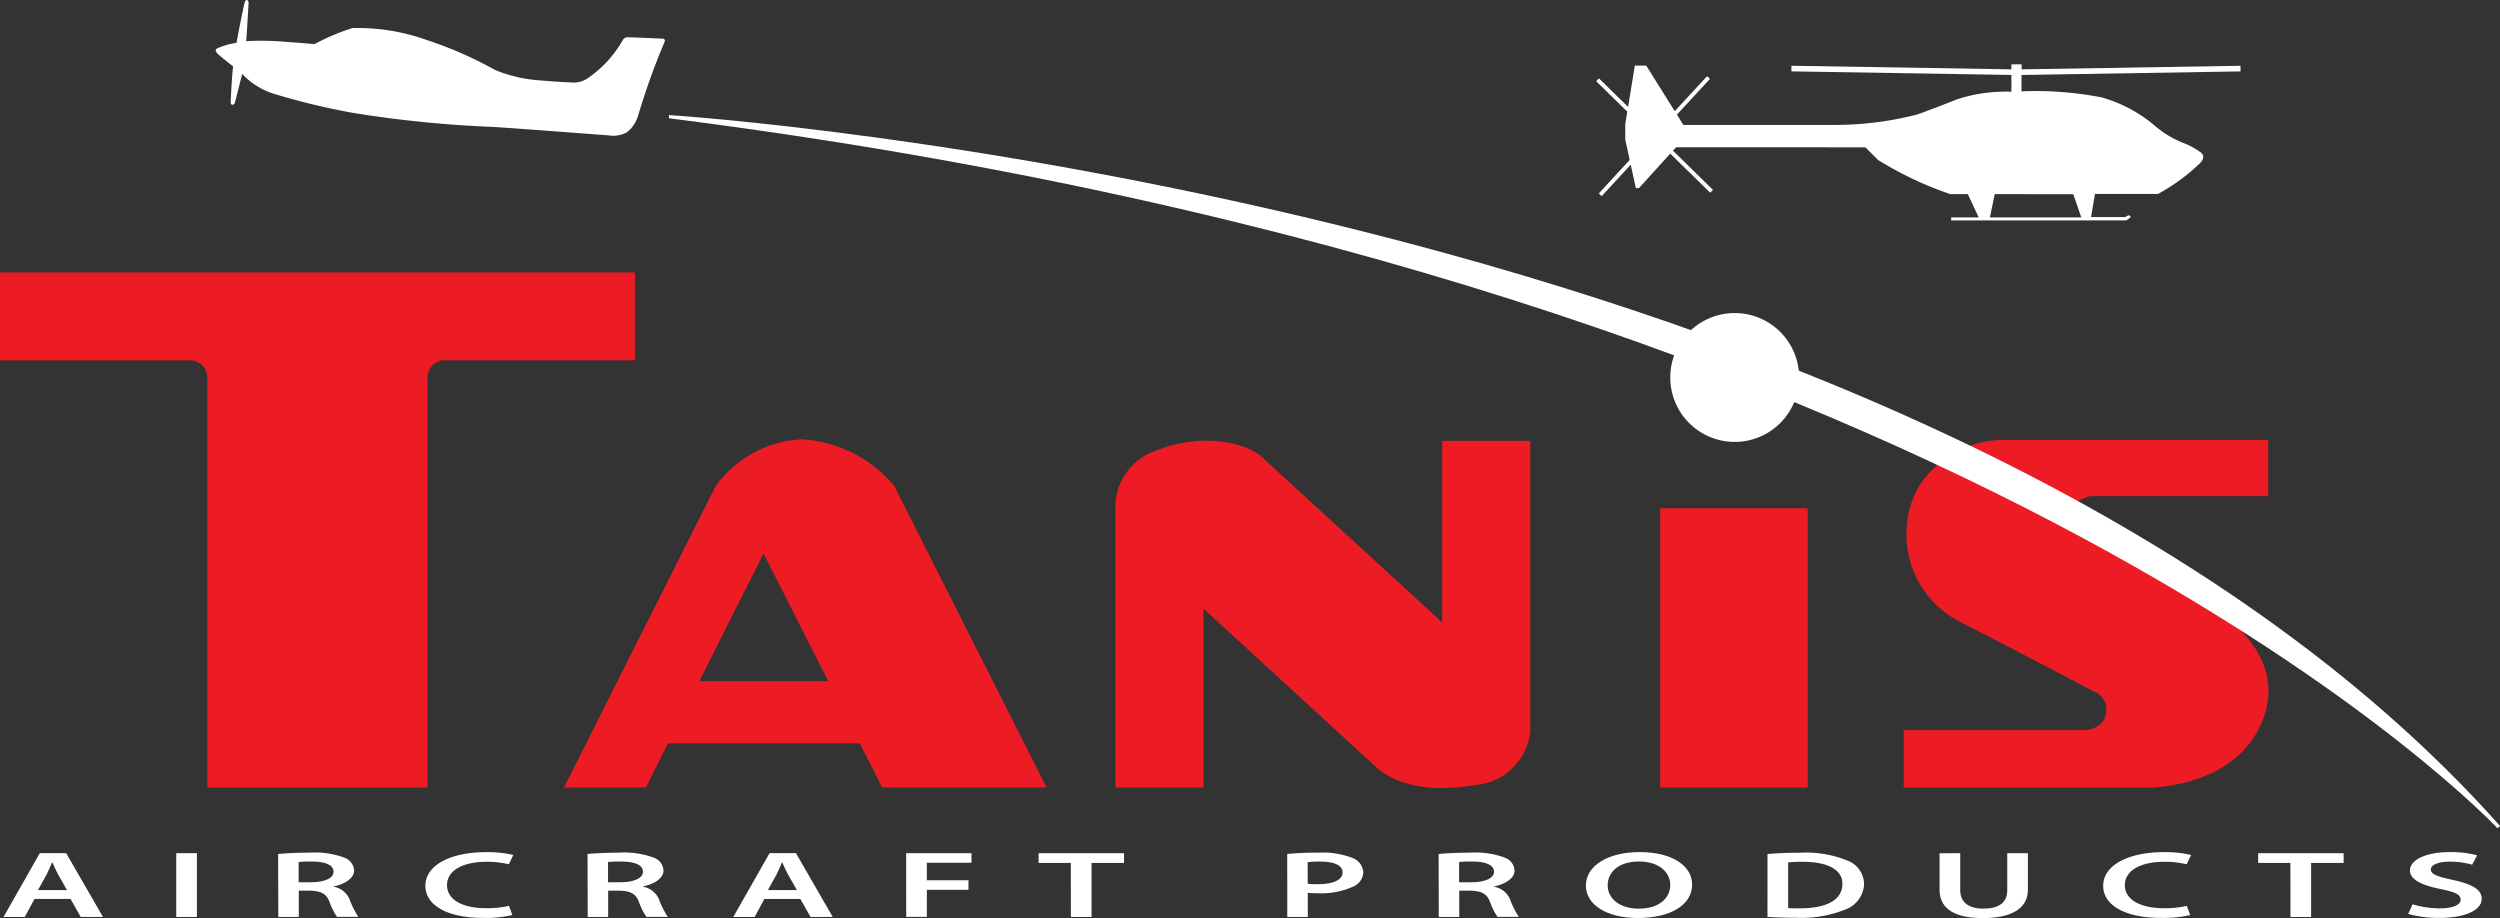
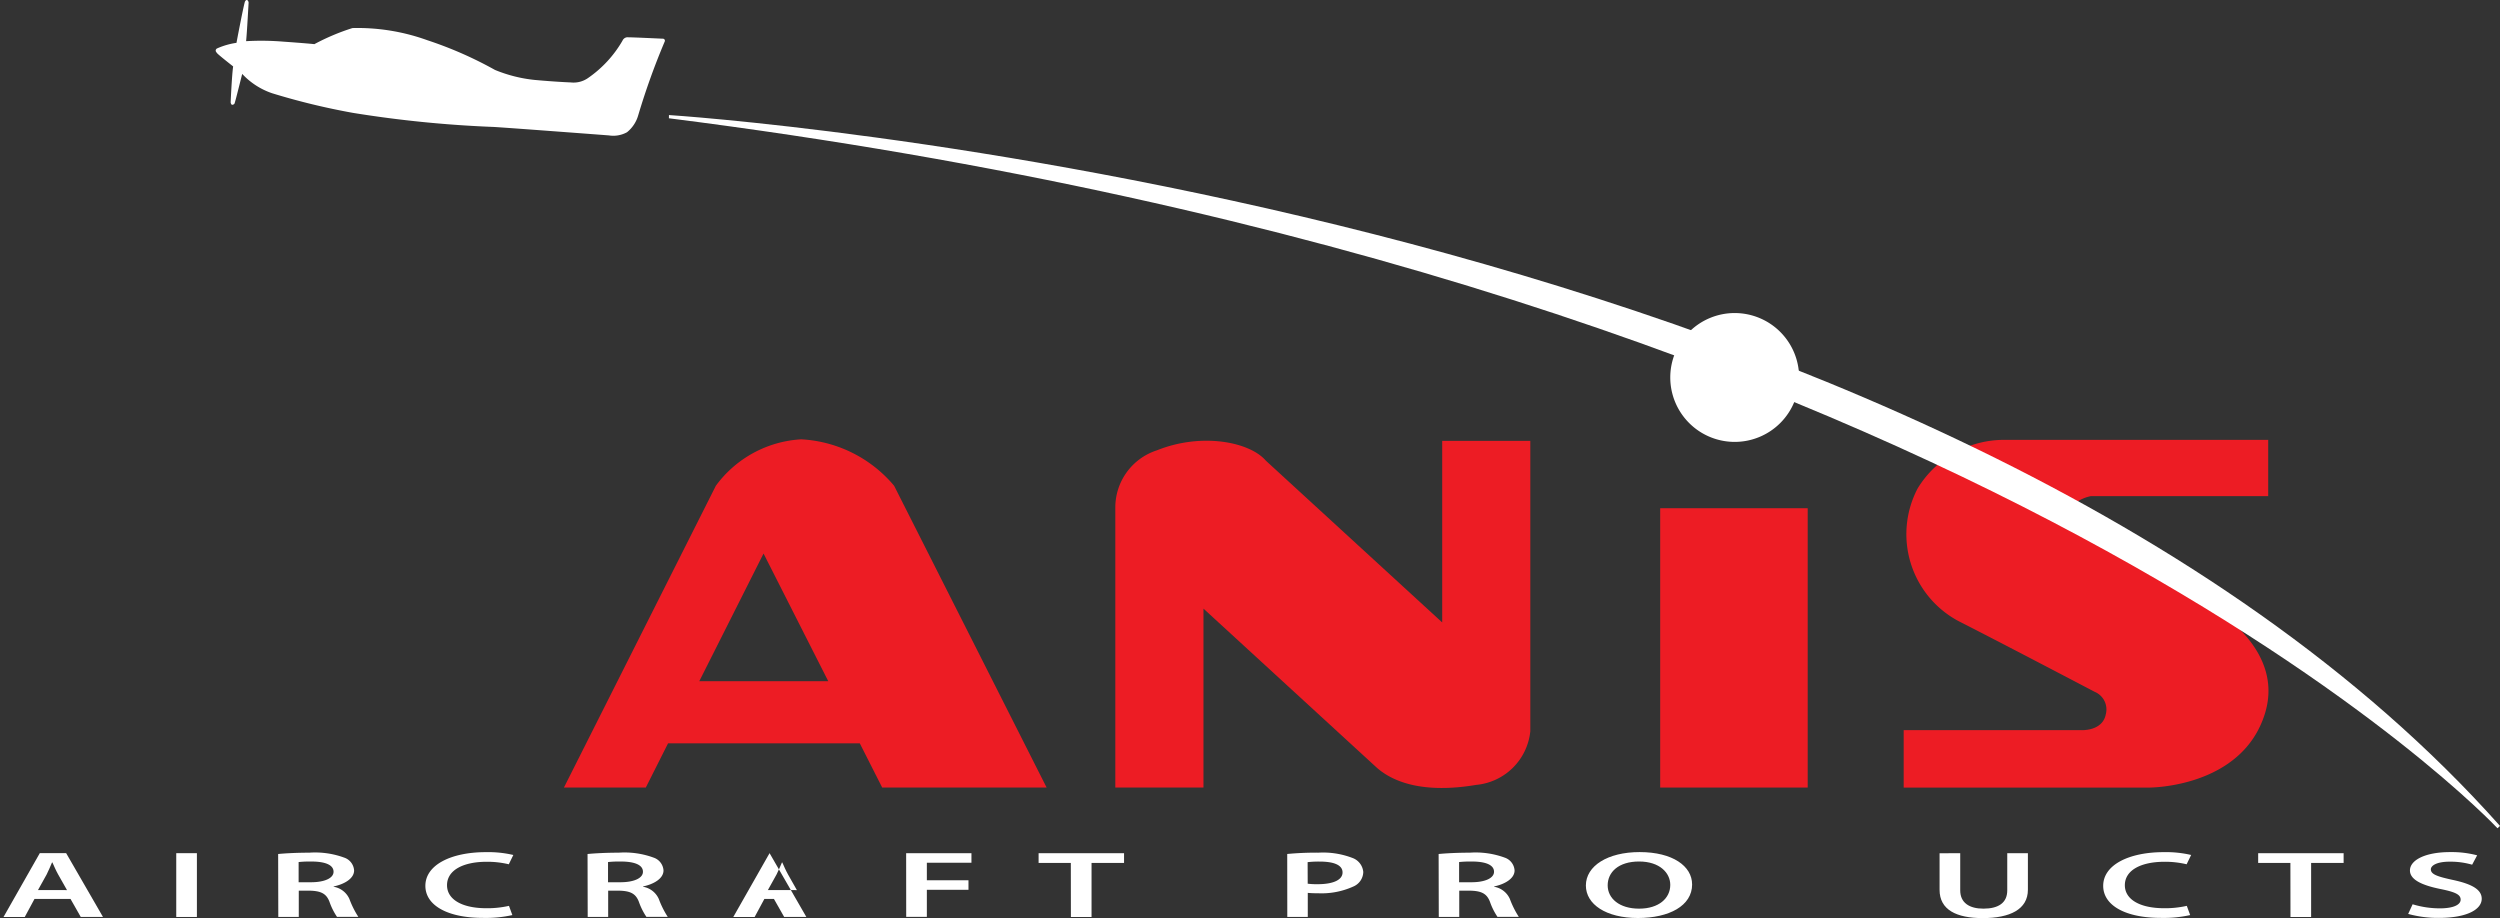
<svg xmlns="http://www.w3.org/2000/svg" width="100" height="36.721" viewBox="0 0 100 36.721">
  <rect x="0" y="0" width="100" height="36.721" fill="#333333" stroke="none" />
  <g id="Group_2521" data-name="Group 2521" transform="translate(-1.723 -0.012)">
    <g id="Group_4" data-name="Group 4" transform="translate(1.723 0.012)">
      <g id="Group_2519" data-name="Group 2519">
        <g id="Group_2460" data-name="Group 2460" transform="translate(0 10.899)">
-           <path id="Path_2282" data-name="Path 2282" d="M27.12,38.695v3.513H19.565a.687.687,0,0,0-.737.634c0,.018,0,.036,0,.053V59.3h-8.81v-16.4a.687.687,0,0,0-.686-.689l-.052,0H1.723V38.695" transform="translate(-1.723 -38.695)" fill="#ed1c24" />
-         </g>
+           </g>
        <g id="Group_2461" data-name="Group 2461" transform="translate(22.557 17.573)">
          <path id="Path_2283" data-name="Path 2283" d="M87.2,72.06l2.571-5.108L92.36,72.06Zm7.317,4.253h6.577l-6.1-12.071a5.218,5.218,0,0,0-3.715-1.858,4.551,4.551,0,0,0-3.416,1.858L81.786,76.313h3.275l.891-1.77H93.62Z" transform="translate(-81.786 -62.384)" fill="#ed1c24" />
        </g>
        <path id="Path_2284" data-name="Path 2284" d="M243.315,72.165h-5.9V83.338h5.9Z" transform="translate(-171.007 -51.836)" fill="#ed1c24" />
        <g id="Group_2462" data-name="Group 2462" transform="translate(44.611 17.629)">
          <path id="Path_2285" data-name="Path 2285" d="M173.137,62.589v7.264l-7.053-6.471c-.643-.749-2.562-1.136-4.358-.414a2.4,2.4,0,0,0-1.664,2.315V76.456h3.526V69.3l6.934,6.364c.66.581,1.875,1.039,3.971.687a2.4,2.4,0,0,0,2.169-2.149V62.589Z" transform="translate(-160.06 -62.584)" fill="#ed1c24" />
        </g>
        <g id="Group_2463" data-name="Group 2463" transform="translate(76.151 17.595)">
          <path id="Path_2286" data-name="Path 2286" d="M279.1,74.069H272v2.3h9.8s3.724.027,4.649-2.958-2.958-4.754-2.958-4.754l-4.992-3.3a1.592,1.592,0,0,1,.991-.647h7.091V62.46H275.94a4.05,4.05,0,0,0-3.381,1.942,3.94,3.94,0,0,0,1.638,5.309c1.717.871,5.441,2.826,5.441,2.826a.763.763,0,0,1,.447.9c-.132.687-.99.634-.99.634" transform="translate(-272.004 -62.46)" fill="#ed1c24" />
        </g>
        <g id="Group_2464" data-name="Group 2464" transform="translate(8.621)">
          <path id="Path_2287" data-name="Path 2287" d="M33.16,1.725s.251-1.331.334-1.638c0,0,.033-.079.079-.076s.076.082.072.116-.063,1.178-.1,1.532a10.634,10.634,0,0,1,1.489.019c.938.066,1.242.1,1.242.1a8.856,8.856,0,0,1,1.525-.644,8.221,8.221,0,0,1,3,.489A15.492,15.492,0,0,1,43.5,2.809a5.669,5.669,0,0,0,1.585.4c.865.079,1.446.1,1.446.1a1.008,1.008,0,0,0,.693-.177A4.622,4.622,0,0,0,48.6,1.64a.225.225,0,0,1,.238-.136c.185,0,1.374.056,1.374.056a.08.08,0,0,1,.085.075.078.078,0,0,1-.01.044,28.248,28.248,0,0,0-1.056,2.94,1.343,1.343,0,0,1-.449.682,1.131,1.131,0,0,1-.727.127s-3.878-.294-4.6-.338a46.484,46.484,0,0,1-5.635-.563,27.59,27.59,0,0,1-3.231-.784,2.91,2.91,0,0,1-1.2-.775s-.225.9-.264,1.039l-.04.141a.111.111,0,0,1-.092.056c-.056,0-.066-.1-.066-.1s.049-1.1.1-1.435c0,0-.585-.458-.642-.529s-.056-.079-.056-.115a.1.1,0,0,1,.062-.079,2.947,2.947,0,0,1,.778-.222" transform="translate(-32.322 -0.012)" fill="#fff" />
        </g>
        <g id="Group_2465" data-name="Group 2465" transform="translate(26.752 4.602)">
          <path id="Path_2288" data-name="Path 2288" d="M96.681,16.345s50.792,3.234,73.242,28.435l-.1.094s-20.233-21.7-73.144-28.4Z" transform="translate(-96.675 -16.345)" fill="#fff" />
        </g>
        <g id="Group_2466" data-name="Group 2466" transform="translate(66.811 12.521)">
          <path id="Path_2289" data-name="Path 2289" d="M238.856,47.031a2.577,2.577,0,1,1,2.578,2.578,2.578,2.578,0,0,1-2.578-2.578" transform="translate(-238.856 -44.454)" fill="#fff" />
        </g>
        <g id="Group_2467" data-name="Group 2467" transform="translate(63.846 2.579)">
-           <path id="Path_2290" data-name="Path 2290" d="M247.418,14.354l.318.926-3.655,0,.194-.93Zm6.688-4.913V9.216l-8.756.143v-.2h-.409v.2l-8.8-.144v.225l8.8.143v.671a6.279,6.279,0,0,0-2.206.314s-.489.205-1.545.592a13.223,13.223,0,0,1-3.187.422H231.82l-.258-.412,1.323-1.431-.117-.107-1.293,1.4L230.335,9.21h-.457l-.269,1.652-1.168-1.143-.11.113,1.246,1.22-.081.5v.62l.177.81-1.236,1.341.117.106,1.16-1.255.205.935h.125l1.251-1.379,1.6,1.564.11-.113-1.6-1.569.123-.135H239.1l.507.507a14.158,14.158,0,0,0,2.892,1.367h.7l.434.93h-1.1V15.4h7l.134-.085s.065-.045.025-.092-.121,0-.121,0l-.079.046h-1.365l.156-.926h2.523a7.838,7.838,0,0,0,1.717-1.268c.1-.126.132-.258.02-.37a2.747,2.747,0,0,0-.747-.409,4.047,4.047,0,0,1-1.155-.713,5.688,5.688,0,0,0-2.08-1.1,13.822,13.822,0,0,0-3.216-.244V9.584Z" transform="translate(-228.331 -9.164)" fill="#fff" />
-         </g>
+           </g>
        <g id="Group_2468" data-name="Group 2468" transform="translate(0.141 34.126)">
          <path id="Path_2291" data-name="Path 2291" d="M4.761,122.612l-.356-.629c-.087-.155-.161-.329-.228-.477H4.162c-.066.148-.134.326-.213.477l-.349.628Zm-1.3.353-.389.722H2.222l1.451-2.553H4.727L6.2,123.686H5.311l-.409-.72Z" transform="translate(-2.222 -121.134)" fill="#fff" />
        </g>
        <path id="Path_2292" data-name="Path 2292" d="M27.572,123.691h-.826v-2.552h.826Z" transform="translate(-19.696 -87.012)" fill="#fff" />
        <g id="Group_2469" data-name="Group 2469" transform="translate(11.126 34.101)">
          <path id="Path_2293" data-name="Path 2293" d="M42.032,122.236h.49c.557,0,.907-.167.907-.42,0-.28-.349-.409-.886-.409a4.3,4.3,0,0,0-.511.021Zm-.819-1.13c.31-.03.772-.053,1.249-.053a3.378,3.378,0,0,1,1.4.2.58.58,0,0,1,.389.511c0,.329-.4.553-.819.64v.012a.843.843,0,0,1,.632.491,3.644,3.644,0,0,0,.356.713h-.853a2.594,2.594,0,0,1-.3-.6c-.127-.333-.342-.439-.812-.448h-.417v1.051h-.819Z" transform="translate(-41.213 -121.047)" fill="#fff" />
        </g>
        <g id="Group_2470" data-name="Group 2470" transform="translate(17.015 34.085)">
          <path id="Path_2294" data-name="Path 2294" d="M65.592,123.507a4.848,4.848,0,0,1-1.169.113c-1.437,0-2.31-.507-2.31-1.283,0-.84,1.035-1.347,2.418-1.347a4.415,4.415,0,0,1,1.1.113l-.181.372a3.691,3.691,0,0,0-.886-.1c-.92,0-1.585.326-1.585.938,0,.56.584.92,1.578.92a3.914,3.914,0,0,0,.9-.095Z" transform="translate(-62.113 -120.989)" fill="#fff" />
        </g>
        <g id="Group_2471" data-name="Group 2471" transform="translate(23.502 34.101)">
          <path id="Path_2295" data-name="Path 2295" d="M85.956,122.236h.49c.557,0,.907-.167.907-.42,0-.28-.349-.409-.886-.409a4.3,4.3,0,0,0-.511.021Zm-.819-1.13c.31-.03.772-.053,1.249-.053a3.378,3.378,0,0,1,1.4.2.58.58,0,0,1,.389.511c0,.329-.4.553-.819.64v.012a.843.843,0,0,1,.632.491,3.644,3.644,0,0,0,.356.713h-.853a2.593,2.593,0,0,1-.3-.6c-.127-.333-.342-.439-.812-.448h-.417v1.051h-.819Z" transform="translate(-85.137 -121.047)" fill="#fff" />
        </g>
        <g id="Group_2472" data-name="Group 2472" transform="translate(29.336 34.126)">
-           <path id="Path_2296" data-name="Path 2296" d="M108.386,122.612l-.356-.629c-.087-.155-.161-.329-.228-.477h-.013c-.067.148-.135.326-.214.477l-.349.628Zm-1.3.353-.389.722h-.854l1.451-2.553h1.055l1.471,2.552h-.887l-.409-.72Z" transform="translate(-105.847 -121.134)" fill="#fff" />
+           <path id="Path_2296" data-name="Path 2296" d="M108.386,122.612l-.356-.629c-.087-.155-.161-.329-.228-.477h-.013c-.067.148-.135.326-.214.477l-.349.628Zm-1.3.353-.389.722h-.854l1.451-2.553l1.471,2.552h-.887l-.409-.72Z" transform="translate(-105.847 -121.134)" fill="#fff" />
        </g>
        <g id="Group_2473" data-name="Group 2473" transform="translate(36.246 34.127)">
          <path id="Path_2297" data-name="Path 2297" d="M130.372,121.138h2.612v.383H131.2v.7h1.665v.382H131.2v1.083h-.826Z" transform="translate(-130.372 -121.138)" fill="#fff" />
        </g>
        <g id="Group_2474" data-name="Group 2474" transform="translate(41.544 34.127)">
          <path id="Path_2298" data-name="Path 2298" d="M150.465,121.528h-1.289v-.39h3.418v.39h-1.3v2.162h-.826Z" transform="translate(-149.176 -121.138)" fill="#fff" />
        </g>
        <g id="Group_2475" data-name="Group 2475" transform="translate(51.489 34.103)">
          <path id="Path_2299" data-name="Path 2299" d="M185.291,122.3a2.963,2.963,0,0,0,.4.02c.618,0,.994-.171.994-.47s-.349-.435-.92-.435a3.916,3.916,0,0,0-.477.023Zm-.819-1.189a12.591,12.591,0,0,1,1.263-.053,3.278,3.278,0,0,1,1.336.208.66.66,0,0,1,.443.563.647.647,0,0,1-.389.58,3.076,3.076,0,0,1-1.431.273,3.928,3.928,0,0,1-.4-.015v.962h-.819Z" transform="translate(-184.472 -121.055)" fill="#fff" />
        </g>
        <g id="Group_2476" data-name="Group 2476" transform="translate(57.545 34.101)">
          <path id="Path_2300" data-name="Path 2300" d="M206.788,122.236h.49c.557,0,.907-.167.907-.42,0-.28-.349-.409-.886-.409a4.3,4.3,0,0,0-.511.021Zm-.819-1.13c.31-.03.772-.053,1.249-.053a3.378,3.378,0,0,1,1.4.2.58.58,0,0,1,.389.511c0,.329-.4.553-.819.64v.012a.843.843,0,0,1,.632.491,3.645,3.645,0,0,0,.356.713h-.853a2.593,2.593,0,0,1-.3-.6c-.127-.333-.342-.439-.812-.448h-.417v1.051h-.819Z" transform="translate(-205.969 -121.047)" fill="#fff" />
        </g>
        <g id="Group_2477" data-name="Group 2477" transform="translate(63.434 34.085)">
          <path id="Path_2301" data-name="Path 2301" d="M227.744,122.319c0,.519.463.932,1.256.932s1.248-.417,1.248-.951c0-.479-.423-.935-1.248-.935s-1.256.428-1.256.954m3.378-.038c0,.856-.92,1.344-2.169,1.344-1.276,0-2.081-.549-2.081-1.3,0-.784.873-1.337,2.149-1.337,1.323,0,2.1.563,2.1,1.292" transform="translate(-226.871 -120.99)" fill="#fff" />
        </g>
        <g id="Group_2478" data-name="Group 2478" transform="translate(70.7 34.102)">
-           <path id="Path_2302" data-name="Path 2302" d="M253.484,123.27c.113.011.289.011.457.011,1.074,0,1.712-.329,1.712-.977.007-.563-.571-.886-1.606-.886a4.705,4.705,0,0,0-.563.027Zm-.826-2.161c.363-.034.826-.053,1.316-.053a4.386,4.386,0,0,1,1.847.3,1.028,1.028,0,0,1,.7.939,1.136,1.136,0,0,1-.7,1.014,4.77,4.77,0,0,1-2.049.348c-.483,0-.845-.016-1.115-.034Z" transform="translate(-252.658 -121.049)" fill="#fff" />
-         </g>
+           </g>
        <g id="Group_2479" data-name="Group 2479" transform="translate(77.583 34.127)">
          <path id="Path_2303" data-name="Path 2303" d="M277.914,121.138v1.488c0,.5.369.731.927.731.6,0,.954-.231.954-.731v-1.488h.826V122.6c0,.787-.719,1.135-1.807,1.135-1.048,0-1.726-.329-1.726-1.131v-1.462Z" transform="translate(-277.088 -121.138)" fill="#fff" />
        </g>
        <g id="Group_2480" data-name="Group 2480" transform="translate(84.129 34.085)">
          <path id="Path_2304" data-name="Path 2304" d="M303.8,123.507a4.848,4.848,0,0,1-1.169.113c-1.437,0-2.31-.507-2.31-1.283,0-.84,1.035-1.347,2.418-1.347a4.415,4.415,0,0,1,1.1.113l-.181.372a3.691,3.691,0,0,0-.886-.1c-.92,0-1.585.326-1.585.938,0,.56.585.92,1.578.92a3.914,3.914,0,0,0,.9-.095Z" transform="translate(-300.322 -120.989)" fill="#fff" />
        </g>
        <g id="Group_2481" data-name="Group 2481" transform="translate(90.327 34.127)">
          <path id="Path_2305" data-name="Path 2305" d="M323.611,121.528h-1.289v-.39h3.418v.39h-1.3v2.162h-.826Z" transform="translate(-322.322 -121.138)" fill="#fff" />
        </g>
        <g id="Group_2482" data-name="Group 2482" transform="translate(96.323 34.084)">
          <path id="Path_2306" data-name="Path 2306" d="M343.786,123.074a3.724,3.724,0,0,0,1.095.163c.531,0,.826-.141.826-.349s-.229-.307-.806-.424c-.746-.151-1.222-.375-1.222-.742,0-.417.618-.735,1.6-.735a3.991,3.991,0,0,1,1.088.129l-.2.375a3.135,3.135,0,0,0-.9-.121c-.524,0-.752.159-.752.307,0,.2.262.288.866.42.786.167,1.169.39,1.169.757,0,.409-.551.765-1.719.765a4.48,4.48,0,0,1-1.223-.159Z" transform="translate(-343.604 -120.987)" fill="#fff" />
        </g>
      </g>
    </g>
  </g>
</svg>